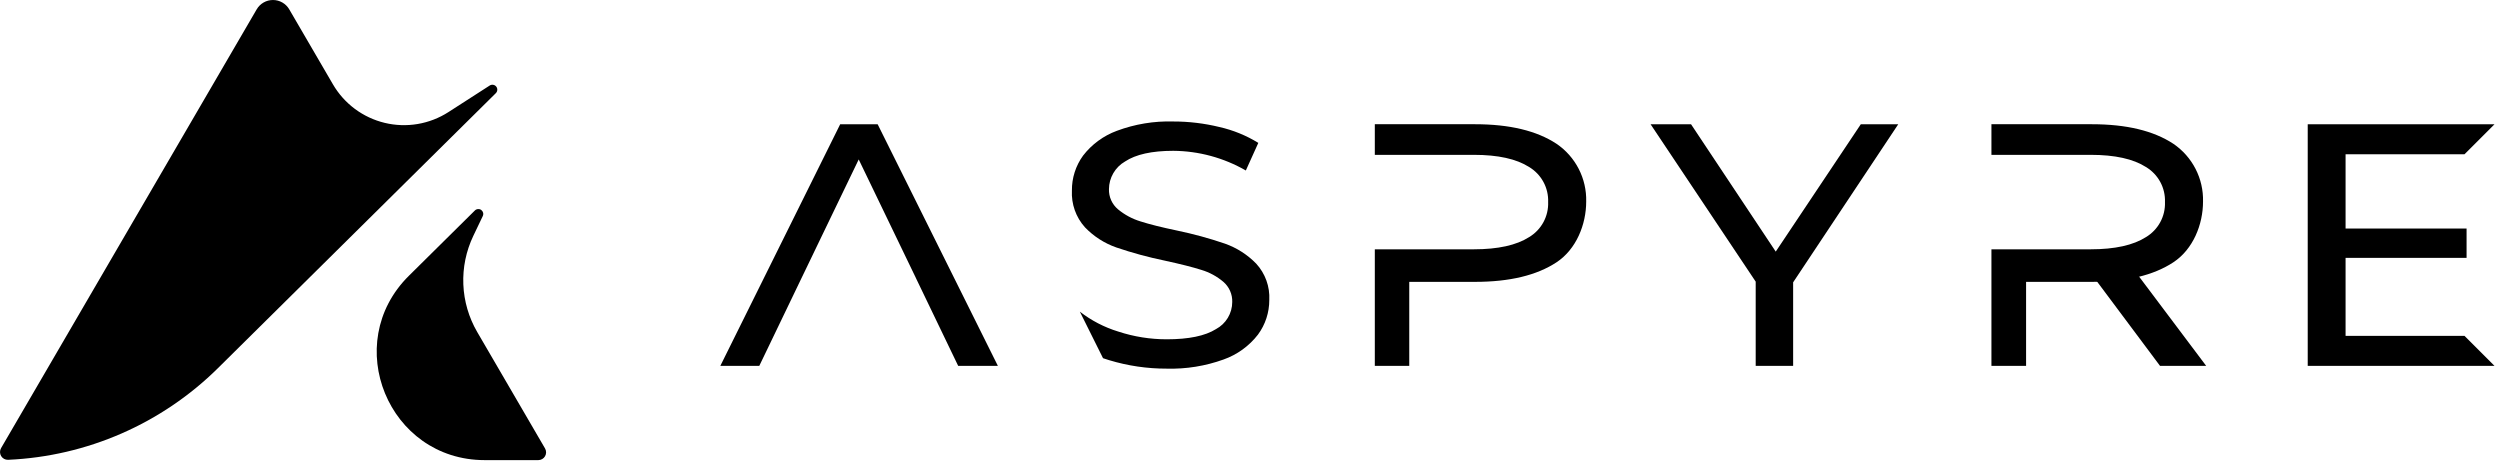
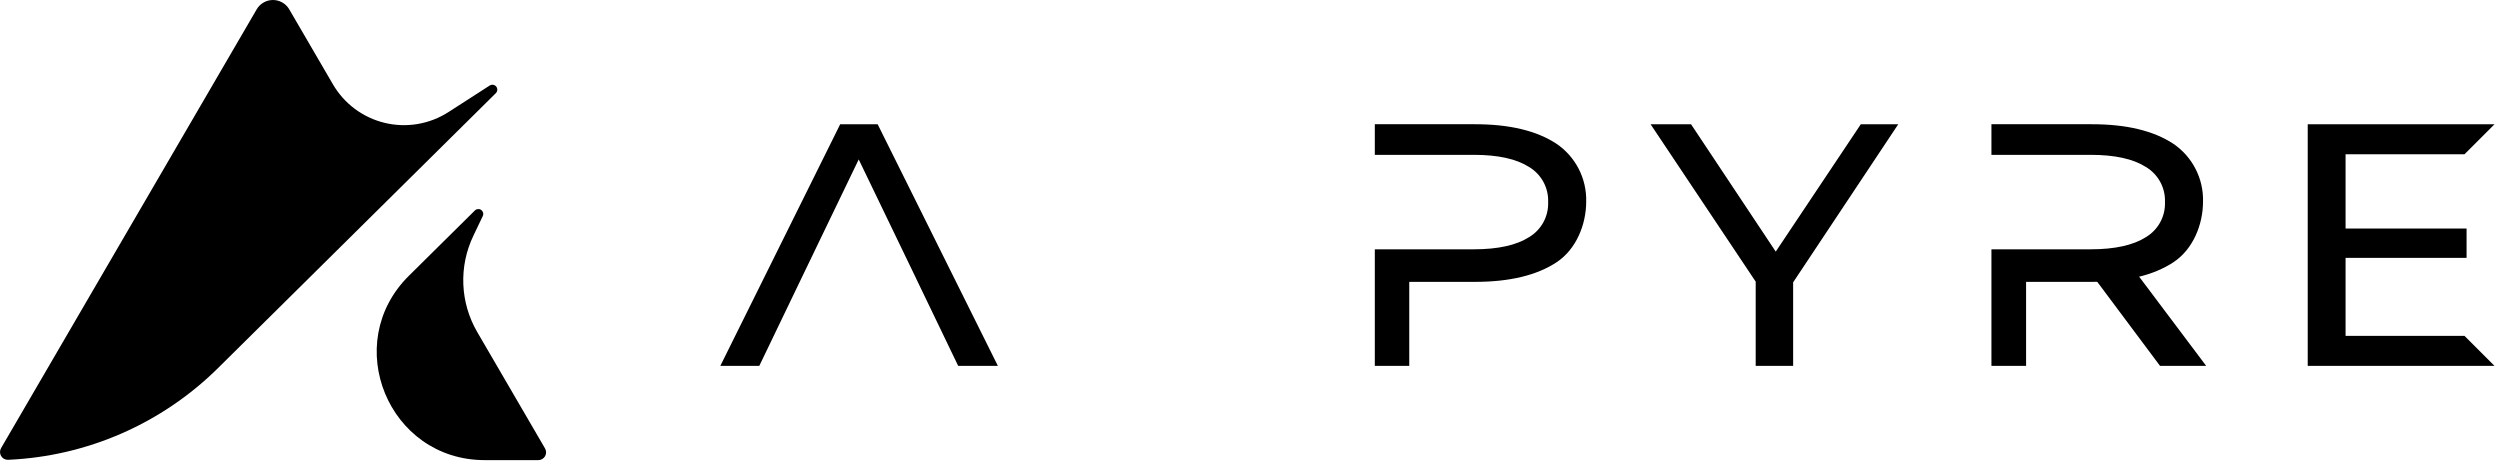
<svg xmlns="http://www.w3.org/2000/svg" width="370" height="69" viewBox="0 0 370 69" fill="none">
  <g clip-path="url(#clip0_6_506)">
    <path d="M73.385 13.786L32.272 54.469C23.959 62.695 12.883 67.536 1.199 68.051C0.993 68.06 0.788 68.013 0.606 67.915C0.425 67.817 0.273 67.672 0.166 67.495C0.06 67.318 0.003 67.116 0.001 66.91C-5.74175e-05 66.703 0.054 66.5 0.158 66.322L37.988 1.386C38.233 0.964 38.585 0.614 39.008 0.371C39.431 0.128 39.911 -0 40.399 -0C40.887 -0 41.366 0.128 41.789 0.371C42.212 0.614 42.564 0.964 42.809 1.386L49.273 12.48C50.1 13.9 51.206 15.137 52.524 16.118C53.843 17.099 55.346 17.802 56.944 18.186C58.541 18.57 60.2 18.626 61.821 18.352C63.441 18.077 64.988 17.477 66.37 16.588L72.479 12.656C72.631 12.559 72.812 12.522 72.99 12.551C73.167 12.58 73.328 12.673 73.44 12.814C73.553 12.954 73.609 13.131 73.599 13.31C73.589 13.49 73.512 13.659 73.385 13.786Z" fill="black" />
    <path d="M79.672 68.097H71.73C57.483 68.097 50.387 50.837 60.514 40.817L63.854 37.511L70.286 31.147C70.408 31.026 70.568 30.953 70.738 30.939C70.909 30.925 71.079 30.972 71.218 31.071C71.357 31.17 71.457 31.315 71.5 31.481C71.543 31.646 71.526 31.822 71.452 31.976L70.049 34.912C68.979 37.152 68.472 39.62 68.574 42.1C68.675 44.58 69.382 46.998 70.631 49.143L80.666 66.368C80.767 66.543 80.821 66.742 80.822 66.944C80.822 67.146 80.77 67.345 80.669 67.52C80.568 67.695 80.423 67.841 80.248 67.942C80.073 68.043 79.874 68.097 79.672 68.097Z" fill="black" />
    <path d="M129.891 18.387H124.349L106.609 54.148H112.375L118.642 41.122L120.244 37.801L120.98 36.269L127.09 23.598L133.483 36.852L135.543 41.122H135.539L141.81 54.148H147.685L129.891 18.387Z" fill="black" />
-     <path d="M185.923 39.025C184.632 37.697 183.053 36.684 181.308 36.064C178.981 35.269 176.606 34.621 174.198 34.121C171.922 33.645 170.122 33.194 168.799 32.769C167.581 32.4 166.448 31.792 165.467 30.98C165.032 30.616 164.686 30.158 164.453 29.641C164.221 29.123 164.109 28.56 164.126 27.993C164.13 27.163 164.353 26.349 164.77 25.631C165.187 24.913 165.785 24.317 166.505 23.903C168.091 22.851 170.47 22.323 173.641 22.32C177.413 22.347 181.114 23.351 184.383 25.233L186.231 21.147C184.453 20.052 182.506 19.258 180.469 18.797C178.234 18.252 175.941 17.978 173.641 17.98C170.798 17.896 167.967 18.364 165.302 19.358C163.319 20.086 161.582 21.361 160.292 23.034C159.204 24.534 158.626 26.343 158.643 28.195C158.539 30.193 159.232 32.151 160.571 33.638C161.863 34.986 163.456 36.009 165.218 36.625C167.554 37.42 169.938 38.069 172.355 38.568C174.704 39.077 176.522 39.536 177.808 39.946C179.001 40.303 180.107 40.903 181.056 41.709C181.484 42.077 181.825 42.537 182.053 43.055C182.28 43.572 182.389 44.134 182.372 44.699C182.37 45.523 182.145 46.331 181.721 47.036C181.297 47.743 180.689 48.321 179.963 48.709C178.358 49.714 175.933 50.216 172.688 50.216C170.245 50.22 167.817 49.832 165.497 49.069C163.44 48.44 161.514 47.442 159.816 46.122L163.247 53.012C163.54 53.115 163.844 53.21 164.156 53.306C166.922 54.145 169.797 54.567 172.688 54.559C175.547 54.637 178.395 54.178 181.085 53.206C183.1 52.493 184.867 51.216 186.176 49.526C187.274 48.04 187.862 46.239 187.855 44.392C187.905 43.414 187.76 42.435 187.428 41.514C187.097 40.593 186.585 39.747 185.923 39.025Z" fill="black" />
    <path d="M265.384 41.786V54.149H259.843V41.684L244.285 18.387H250.273L262.809 37.239L275.401 18.387H280.942L265.384 41.786Z" fill="black" />
    <path d="M315.591 39.615L309.59 40.635L319.686 54.151H326.517L315.591 39.615Z" fill="black" />
    <path d="M347.145 22.835H364.741L369.187 18.389H341.543V54.151H369.187L364.741 49.705H347.145V38.16H365.053V33.822H347.145V22.835Z" fill="black" />
    <path d="M230.364 21.28C227.436 19.351 223.419 18.386 218.314 18.386H203.472V22.917H218.145C221.712 22.917 224.434 23.518 226.311 24.719C227.201 25.252 227.932 26.015 228.427 26.927C228.922 27.84 229.163 28.868 229.125 29.905C229.163 30.943 228.922 31.971 228.427 32.884C227.932 33.796 227.201 34.559 226.311 35.092C224.433 36.293 221.711 36.894 218.145 36.897H203.472V54.148H208.57V41.715H218.315C223.419 41.715 227.436 40.75 230.365 38.821C233.293 36.892 234.757 33.216 234.757 29.831C234.799 28.152 234.419 26.489 233.651 24.995C232.884 23.501 231.754 22.224 230.364 21.28Z" fill="black" />
    <path d="M321.655 21.28C318.726 19.351 314.71 18.386 309.605 18.386H294.732V22.917H309.436C313.002 22.917 315.724 23.518 317.602 24.719C318.492 25.252 319.223 26.015 319.718 26.927C320.213 27.84 320.454 28.868 320.416 29.905C320.454 30.943 320.213 31.971 319.718 32.884C319.223 33.796 318.492 34.559 317.602 35.092C315.724 36.293 313.002 36.894 309.436 36.897H294.732V54.148H299.861V41.715H309.605C314.71 41.715 318.726 40.75 321.655 38.821C324.584 36.892 326.048 33.216 326.048 29.831C326.09 28.152 325.71 26.489 324.942 24.995C324.175 23.501 323.044 22.224 321.655 21.28Z" fill="black" />
  </g>
  <defs>
    <clipPath id="clip0_6_506">
      <rect width="369.187" height="68.097" fill="black" />
    </clipPath>
  </defs>
</svg>